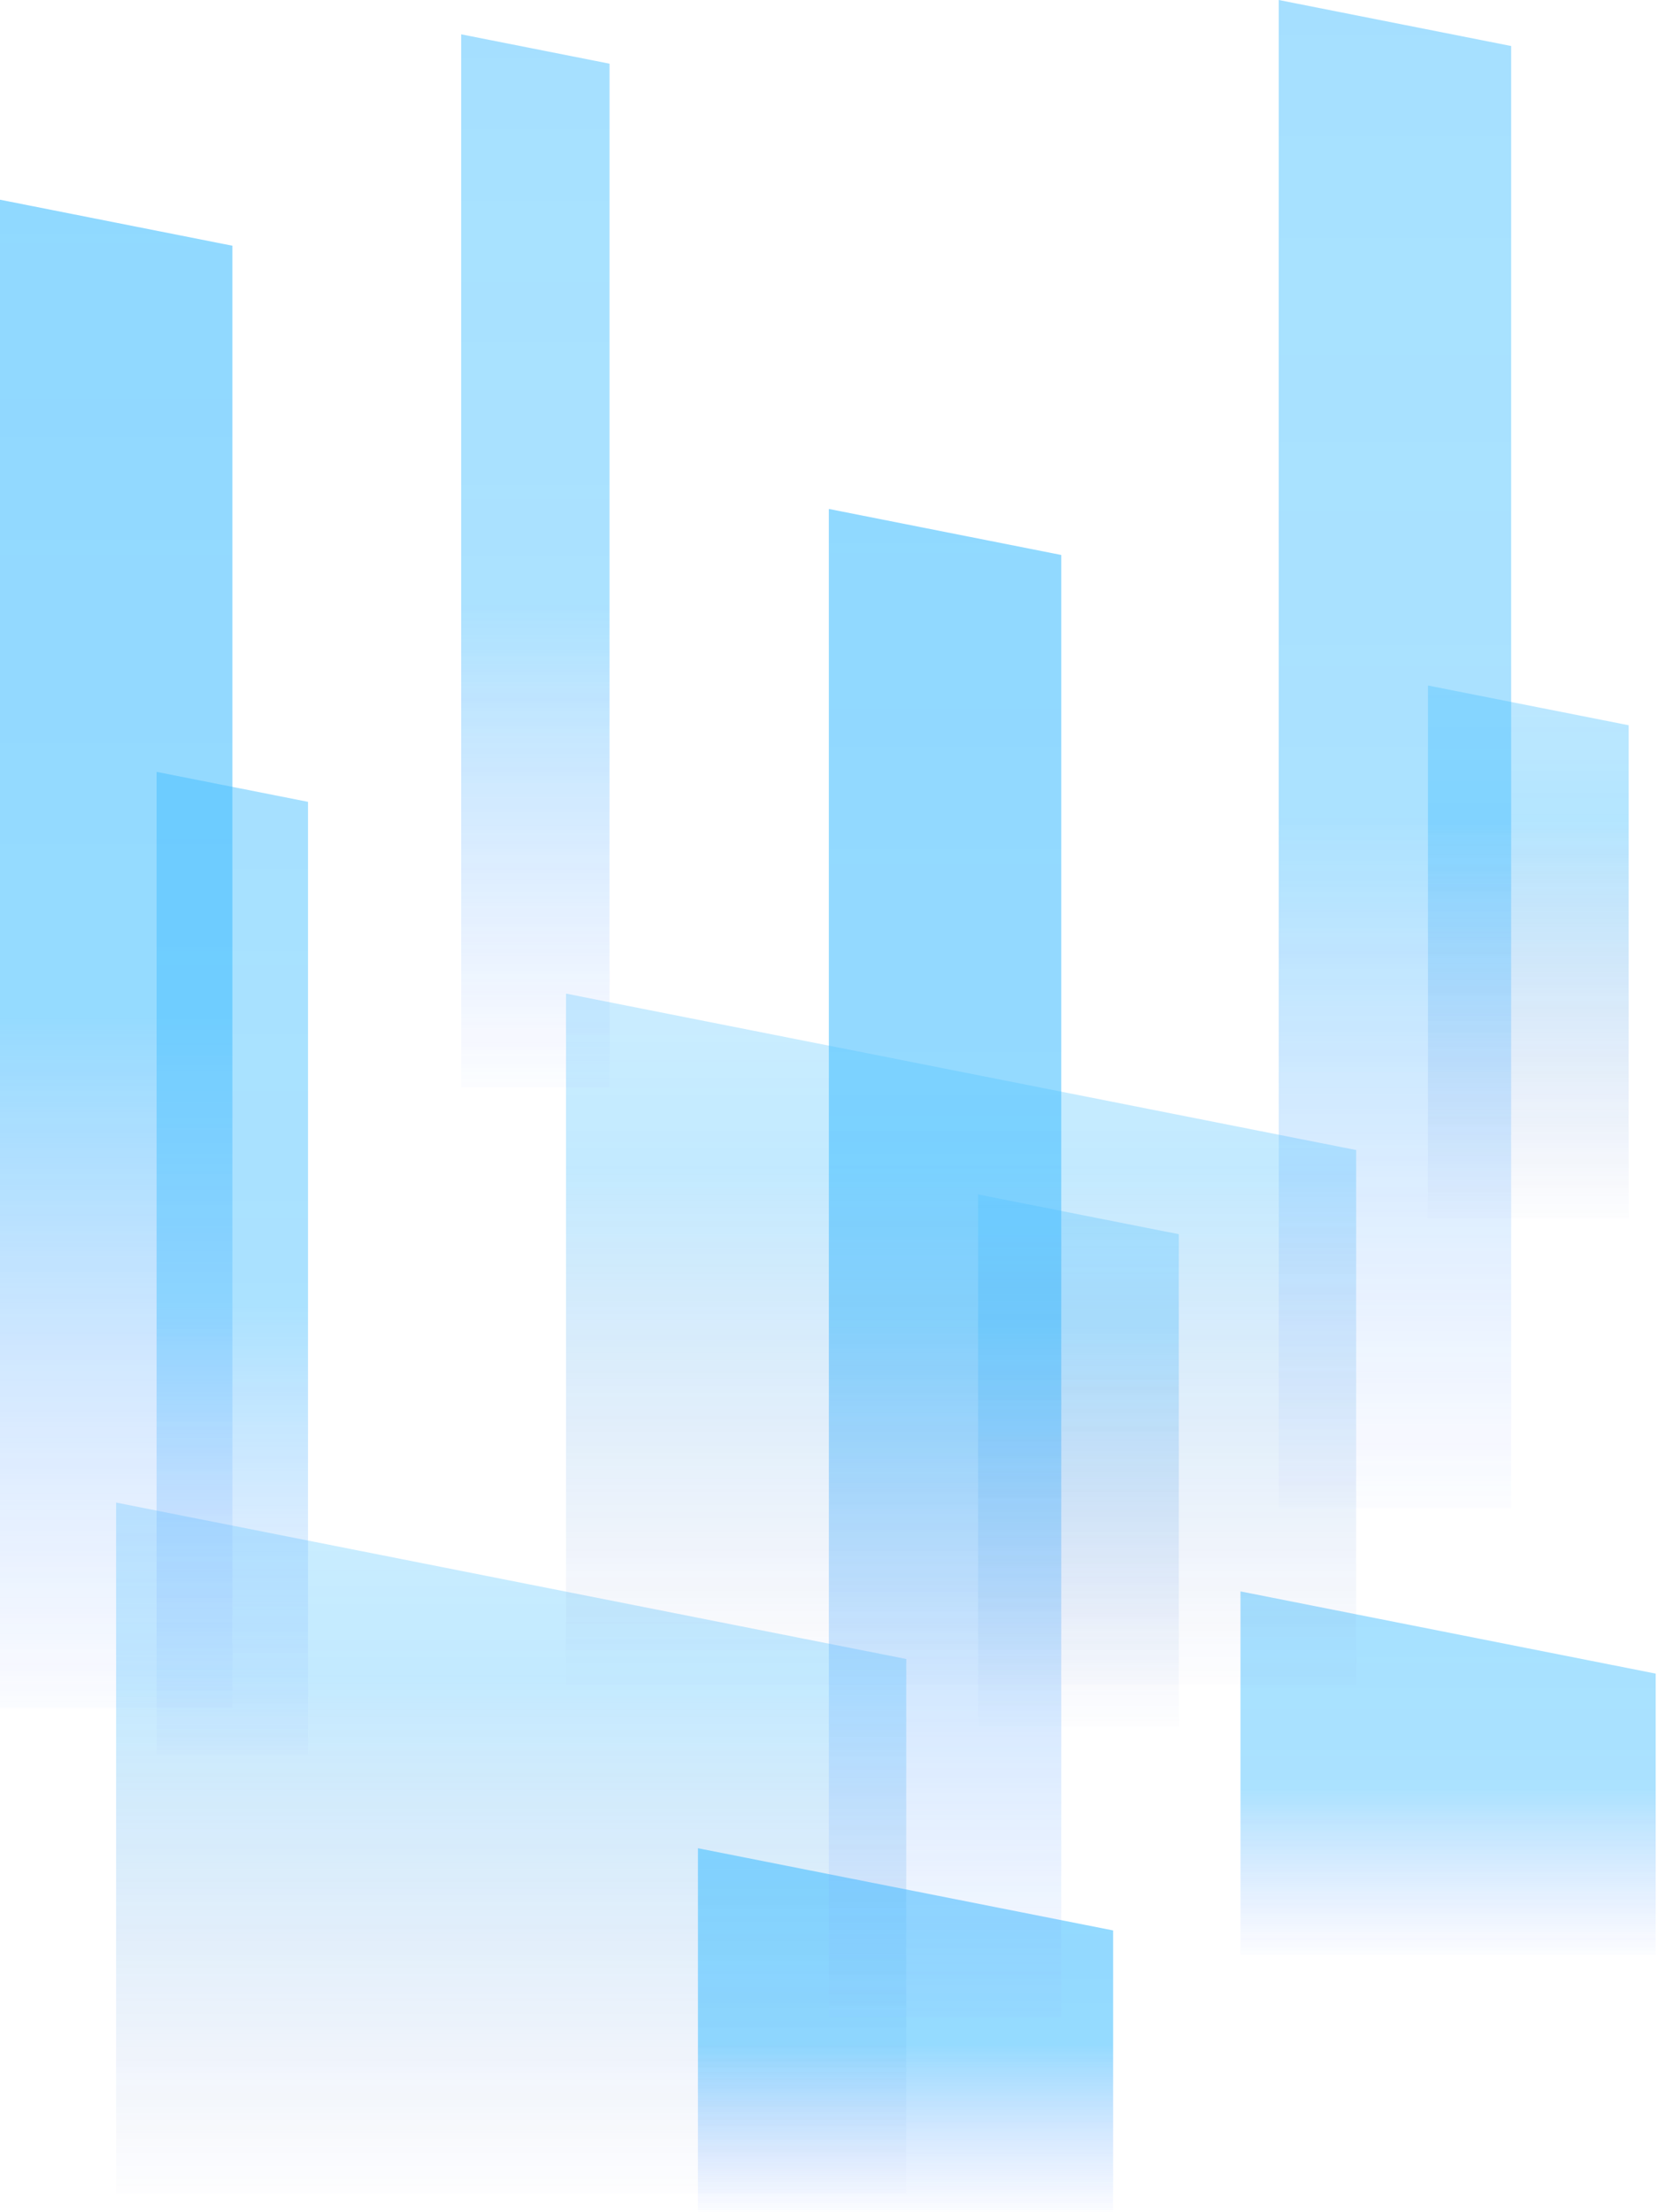
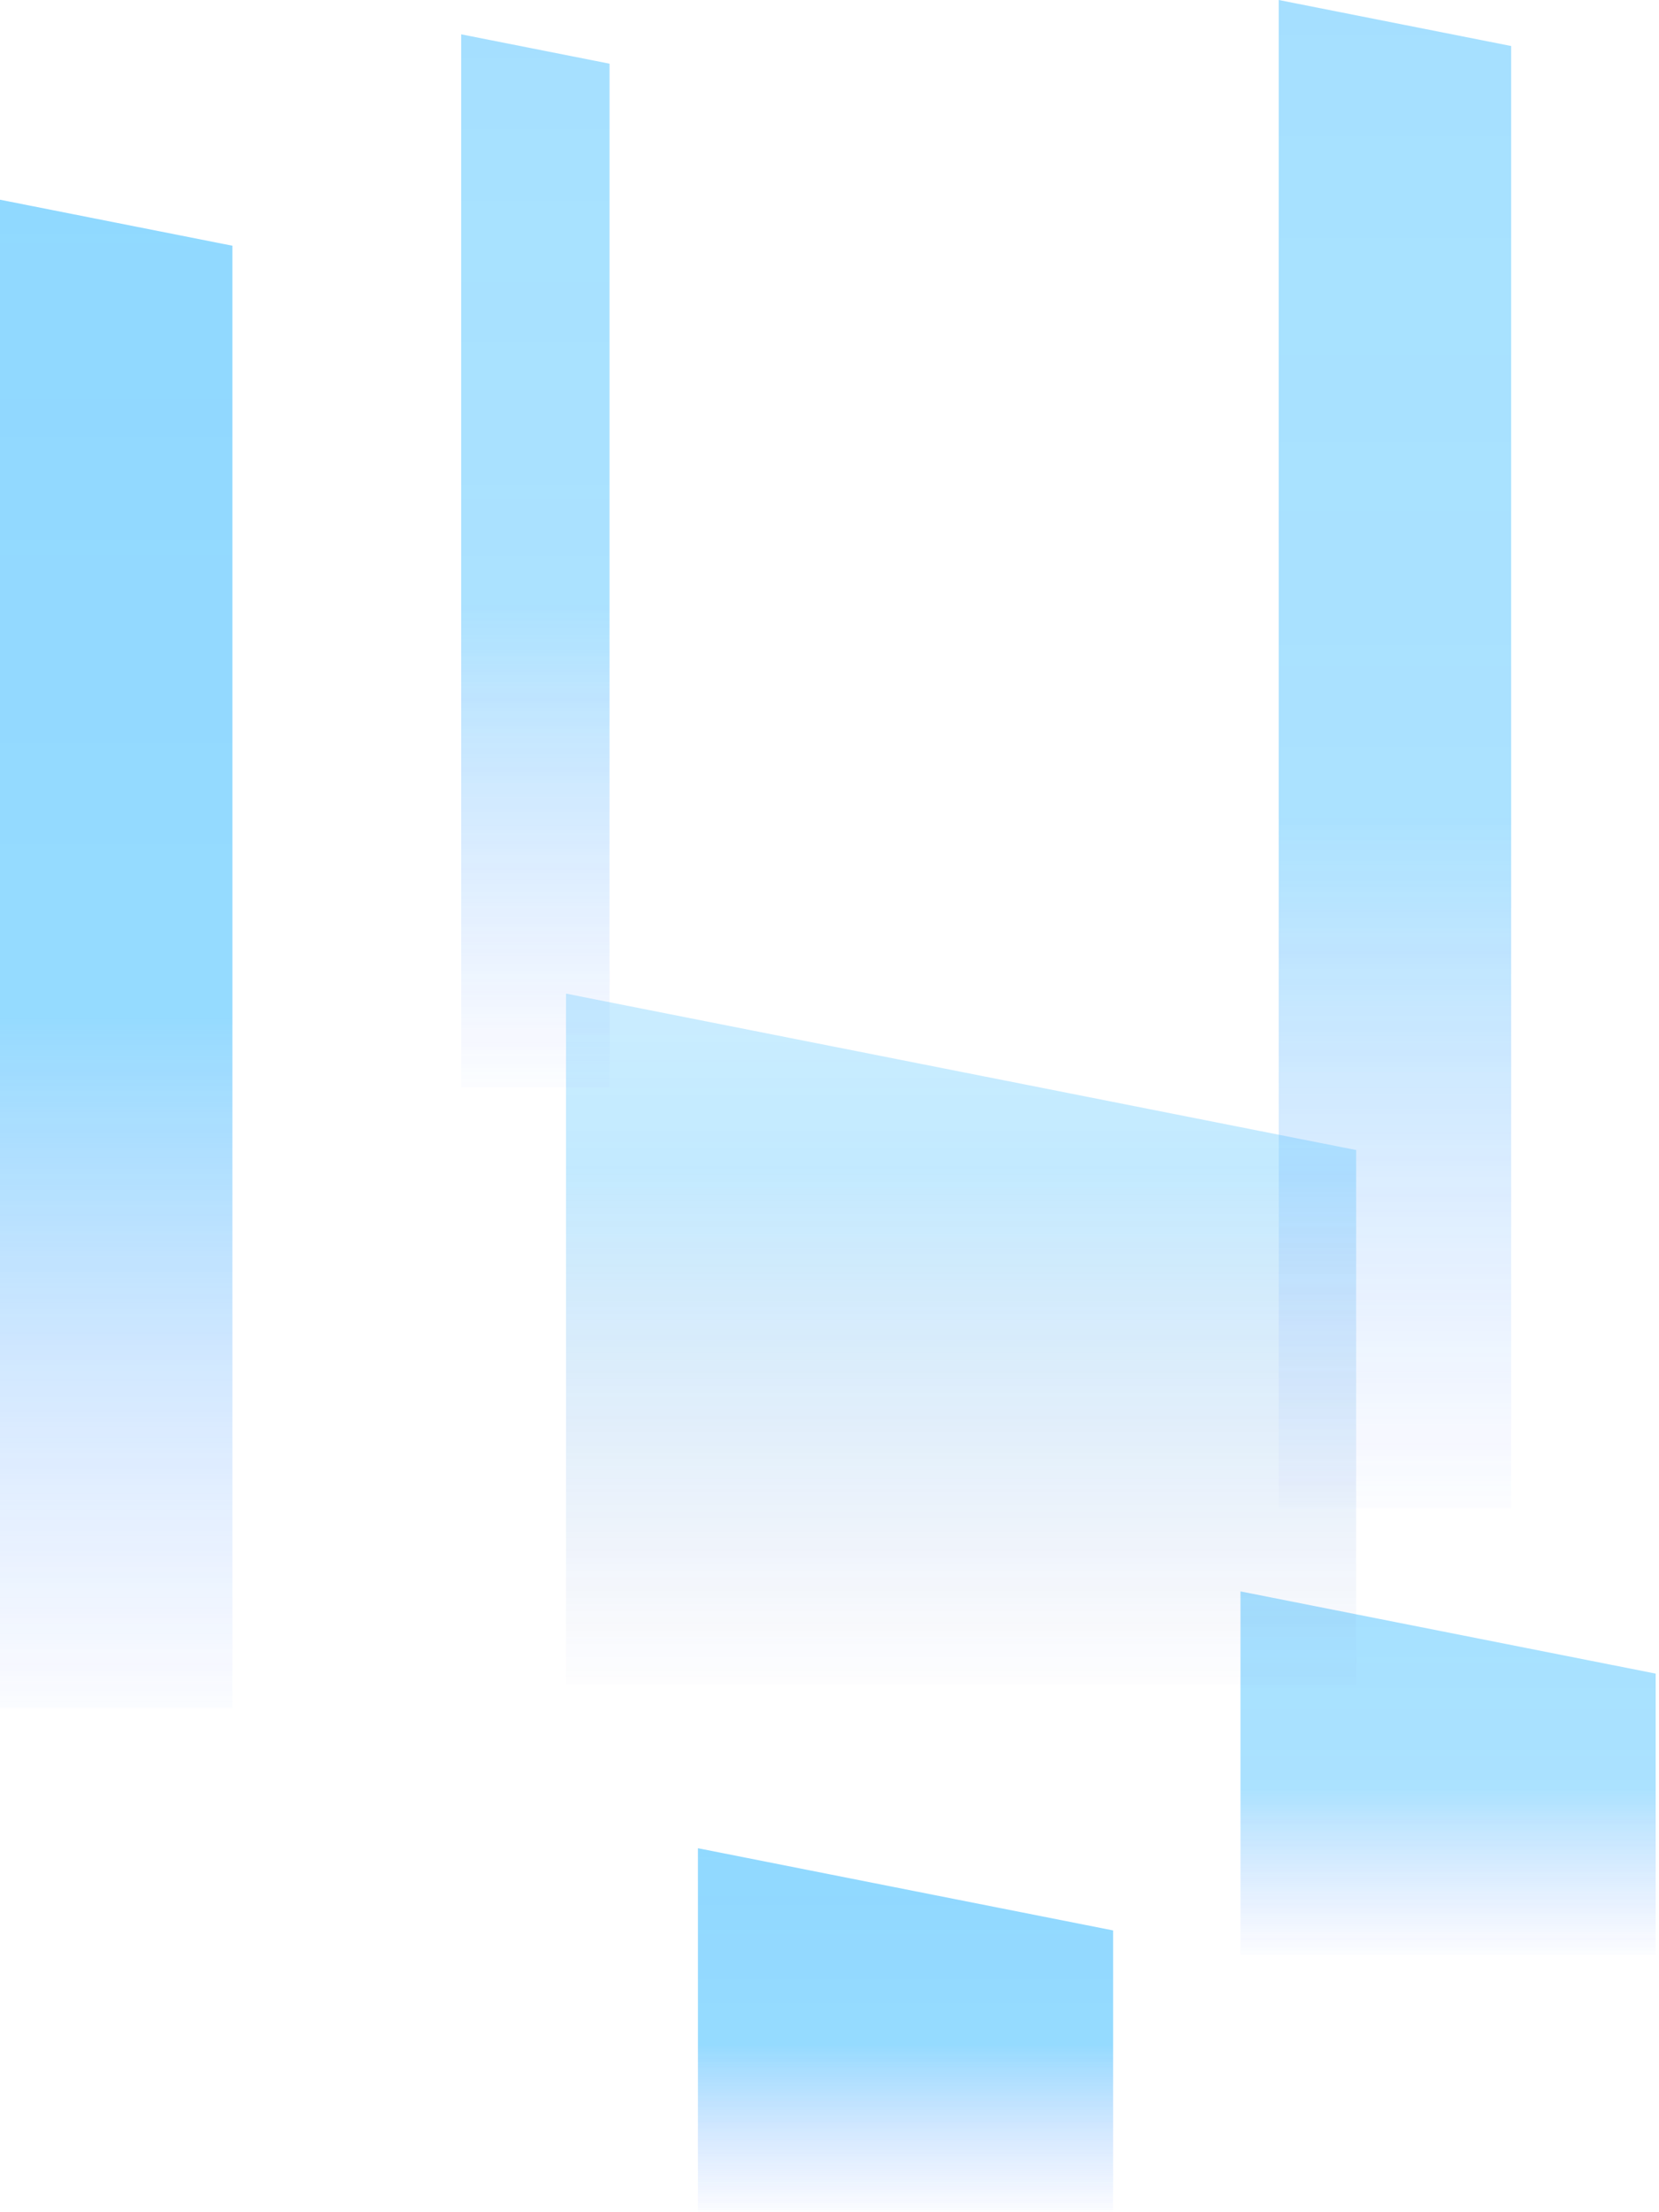
<svg xmlns="http://www.w3.org/2000/svg" width="463" height="617" viewBox="0 0 463 617" fill="none">
  <g opacity="0.8">
    <g opacity="0.92">
-       <path style="mix-blend-mode:screen" opacity="0.8" d="M252.923 462.818V612H32.403V419.176L252.923 462.818Z" fill="url(#paint0_linear_5_24)" fill-opacity="0.5" />
      <path style="mix-blend-mode:screen" opacity="0.8" d="M462.075 466.889V545.277H346.198V443.956L462.075 466.889Z" fill="url(#paint1_linear_5_24)" fill-opacity="0.8" />
      <path style="mix-blend-mode:screen" d="M310.661 538.538V616.925H194.784V515.604L310.661 538.538Z" fill="url(#paint2_linear_5_24)" fill-opacity="0.8" />
-       <path style="mix-blend-mode:screen" opacity="0.8" d="M328.979 344.306V481.819H272.963V333.222L328.979 344.306Z" fill="url(#paint3_linear_5_24)" fill-opacity="0.5" />
-       <path d="M296.181 154.821V562.764H231.321V141.984L296.181 154.821Z" fill="url(#paint4_linear_5_24)" fill-opacity="0.8" style="mix-blend-mode:screen" />
      <path style="mix-blend-mode:screen" opacity="0.8" d="M378.484 320.834V470.016H157.964V277.192L378.484 320.834Z" fill="url(#paint5_linear_5_24)" fill-opacity="0.5" />
-       <path style="mix-blend-mode:screen" d="M454.541 202.323V339.836H398.524V191.238L454.541 202.323Z" fill="url(#paint6_linear_5_24)" fill-opacity="0.5" />
      <g opacity="0.8">
        <path d="M421.742 12.837V420.78H356.882V0L421.742 12.837Z" fill="url(#paint7_linear_5_24)" fill-opacity="0.8" style="mix-blend-mode:screen" />
      </g>
      <path d="M64.86 68.552V476.495H0V55.715L64.86 68.552Z" fill="url(#paint8_linear_5_24)" fill-opacity="0.8" style="mix-blend-mode:screen" />
-       <path style="mix-blend-mode:screen" opacity="0.8" d="M85.958 223.687V489.422H43.708V215.33L85.958 223.687Z" fill="url(#paint9_linear_5_24)" fill-opacity="0.8" />
      <g opacity="0.8">
        <path d="M170.115 17.766V303.32H128.711V9.575L170.115 17.766Z" fill="url(#paint10_linear_5_24)" fill-opacity="0.8" style="mix-blend-mode:screen" />
      </g>
    </g>
  </g>
  <defs>
    <linearGradient id="paint0_linear_5_24" x1="142.663" y1="400.134" x2="142.663" y2="618.093" gradientUnits="userSpaceOnUse">
      <stop stop-color="#5CC7FF" stop-opacity="0.8" />
      <stop offset="0.08" stop-color="#00A7FF" stop-opacity="0.7" />
      <stop offset="0.31" stop-color="#00A7FF" stop-opacity="0.8" />
      <stop offset="1" stop-color="#2A4BB9" stop-opacity="0" />
    </linearGradient>
    <linearGradient id="paint1_linear_5_24" x1="404.136" y1="433.953" x2="404.136" y2="548.48" gradientUnits="userSpaceOnUse">
      <stop stop-color="#00A7FF" stop-opacity="0.8" />
      <stop offset="0.08" stop-color="#00A7FF" stop-opacity="0.74" />
      <stop offset="0.567" stop-color="#00A7FF" stop-opacity="0.7" />
      <stop offset="1" stop-color="#5B81FF" stop-opacity="0" />
    </linearGradient>
    <linearGradient id="paint2_linear_5_24" x1="252.722" y1="505.601" x2="252.722" y2="620.129" gradientUnits="userSpaceOnUse">
      <stop stop-color="#00A7FF" stop-opacity="0.8" />
      <stop offset="0.08" stop-color="#00A7FF" stop-opacity="0.74" />
      <stop offset="0.567" stop-color="#00A7FF" stop-opacity="0.7" />
      <stop offset="1" stop-color="#5B81FF" stop-opacity="0" />
    </linearGradient>
    <linearGradient id="paint3_linear_5_24" x1="300.971" y1="318.547" x2="300.971" y2="486.515" gradientUnits="userSpaceOnUse">
      <stop stop-color="#5CC7FF" stop-opacity="0.8" />
      <stop offset="0.08" stop-color="#00A7FF" stop-opacity="0.7" />
      <stop offset="0.31" stop-color="#00A7FF" stop-opacity="0.8" />
      <stop offset="1" stop-color="#2A4BB9" stop-opacity="0" />
    </linearGradient>
    <linearGradient id="paint4_linear_5_24" x1="263.751" y1="100.441" x2="263.751" y2="576.069" gradientUnits="userSpaceOnUse">
      <stop stop-color="#00A7FF" stop-opacity="0.8" />
      <stop offset="0.08" stop-color="#00A7FF" stop-opacity="0.74" />
      <stop offset="0.567" stop-color="#00A7FF" stop-opacity="0.7" />
      <stop offset="1" stop-color="#5B81FF" stop-opacity="0" />
    </linearGradient>
    <linearGradient id="paint5_linear_5_24" x1="268.224" y1="258.15" x2="268.224" y2="476.109" gradientUnits="userSpaceOnUse">
      <stop stop-color="#5CC7FF" stop-opacity="0.8" />
      <stop offset="0.08" stop-color="#00A7FF" stop-opacity="0.7" />
      <stop offset="0.31" stop-color="#00A7FF" stop-opacity="0.8" />
      <stop offset="1" stop-color="#2A4BB9" stop-opacity="0" />
    </linearGradient>
    <linearGradient id="paint6_linear_5_24" x1="426.533" y1="176.564" x2="426.533" y2="344.531" gradientUnits="userSpaceOnUse">
      <stop stop-color="#5CC7FF" stop-opacity="0.8" />
      <stop offset="0.08" stop-color="#00A7FF" stop-opacity="0.7" />
      <stop offset="0.31" stop-color="#00A7FF" stop-opacity="0.8" />
      <stop offset="1" stop-color="#2A4BB9" stop-opacity="0" />
    </linearGradient>
    <linearGradient id="paint7_linear_5_24" x1="389.312" y1="-41.544" x2="389.312" y2="434.084" gradientUnits="userSpaceOnUse">
      <stop stop-color="#00A7FF" stop-opacity="0.8" />
      <stop offset="0.08" stop-color="#00A7FF" stop-opacity="0.74" />
      <stop offset="0.567" stop-color="#00A7FF" stop-opacity="0.7" />
      <stop offset="1" stop-color="#5B81FF" stop-opacity="0" />
    </linearGradient>
    <linearGradient id="paint8_linear_5_24" x1="32.43" y1="14.171" x2="32.43" y2="489.799" gradientUnits="userSpaceOnUse">
      <stop stop-color="#00A7FF" stop-opacity="0.8" />
      <stop offset="0.08" stop-color="#00A7FF" stop-opacity="0.74" />
      <stop offset="0.567" stop-color="#00A7FF" stop-opacity="0.7" />
      <stop offset="1" stop-color="#5B81FF" stop-opacity="0" />
    </linearGradient>
    <linearGradient id="paint9_linear_5_24" x1="64.833" y1="188.269" x2="64.833" y2="498.088" gradientUnits="userSpaceOnUse">
      <stop stop-color="#00A7FF" stop-opacity="0.8" />
      <stop offset="0.08" stop-color="#00A7FF" stop-opacity="0.74" />
      <stop offset="0.567" stop-color="#00A7FF" stop-opacity="0.7" />
      <stop offset="1" stop-color="#5B81FF" stop-opacity="0" />
    </linearGradient>
    <linearGradient id="paint10_linear_5_24" x1="149.413" y1="-19.426" x2="149.413" y2="312.608" gradientUnits="userSpaceOnUse">
      <stop stop-color="#00A7FF" stop-opacity="0.8" />
      <stop offset="0.08" stop-color="#00A7FF" stop-opacity="0.74" />
      <stop offset="0.567" stop-color="#00A7FF" stop-opacity="0.7" />
      <stop offset="1" stop-color="#5B81FF" stop-opacity="0" />
    </linearGradient>
  </defs>
</svg>